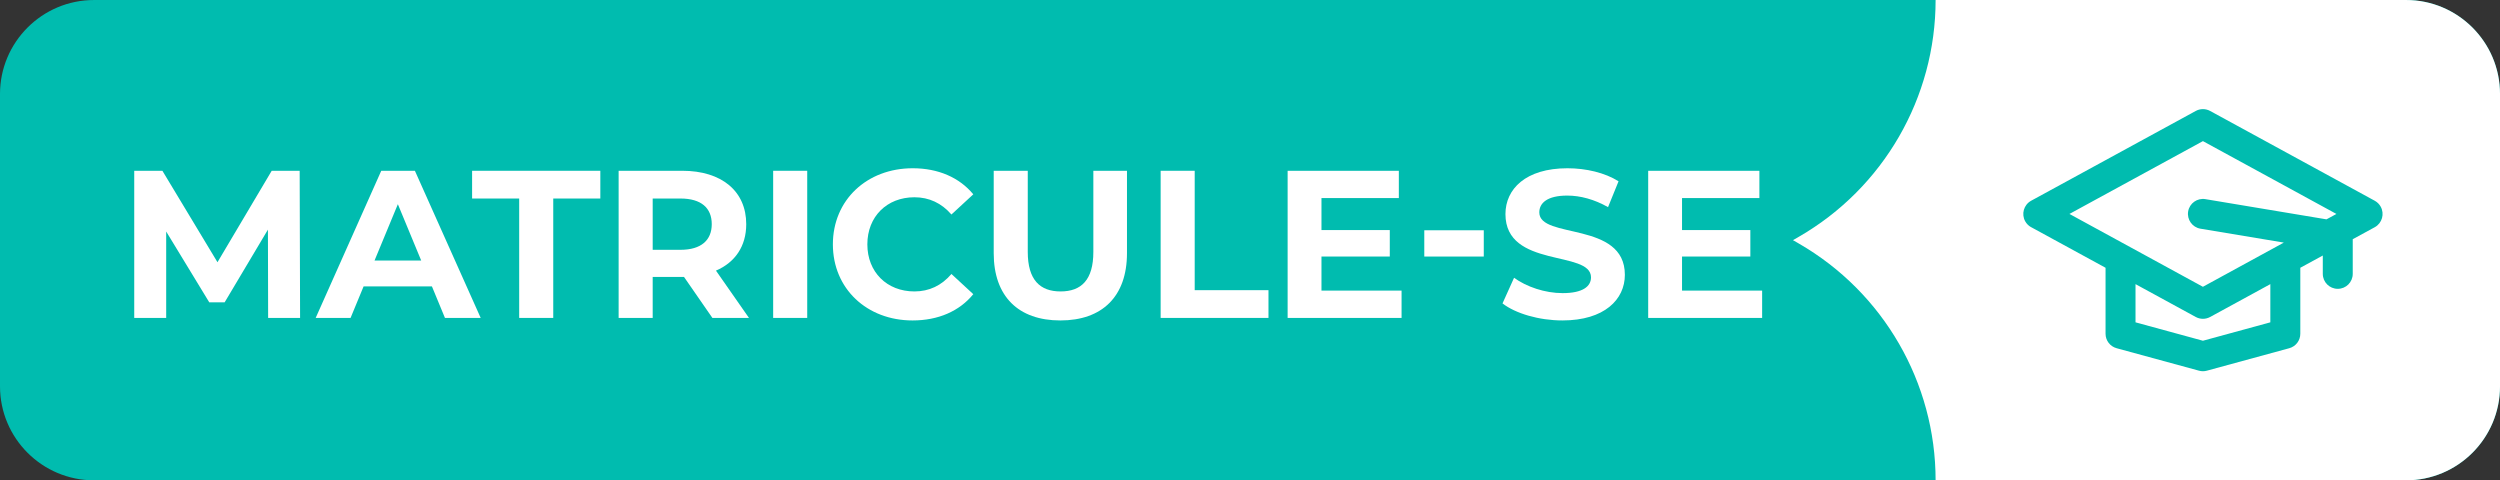
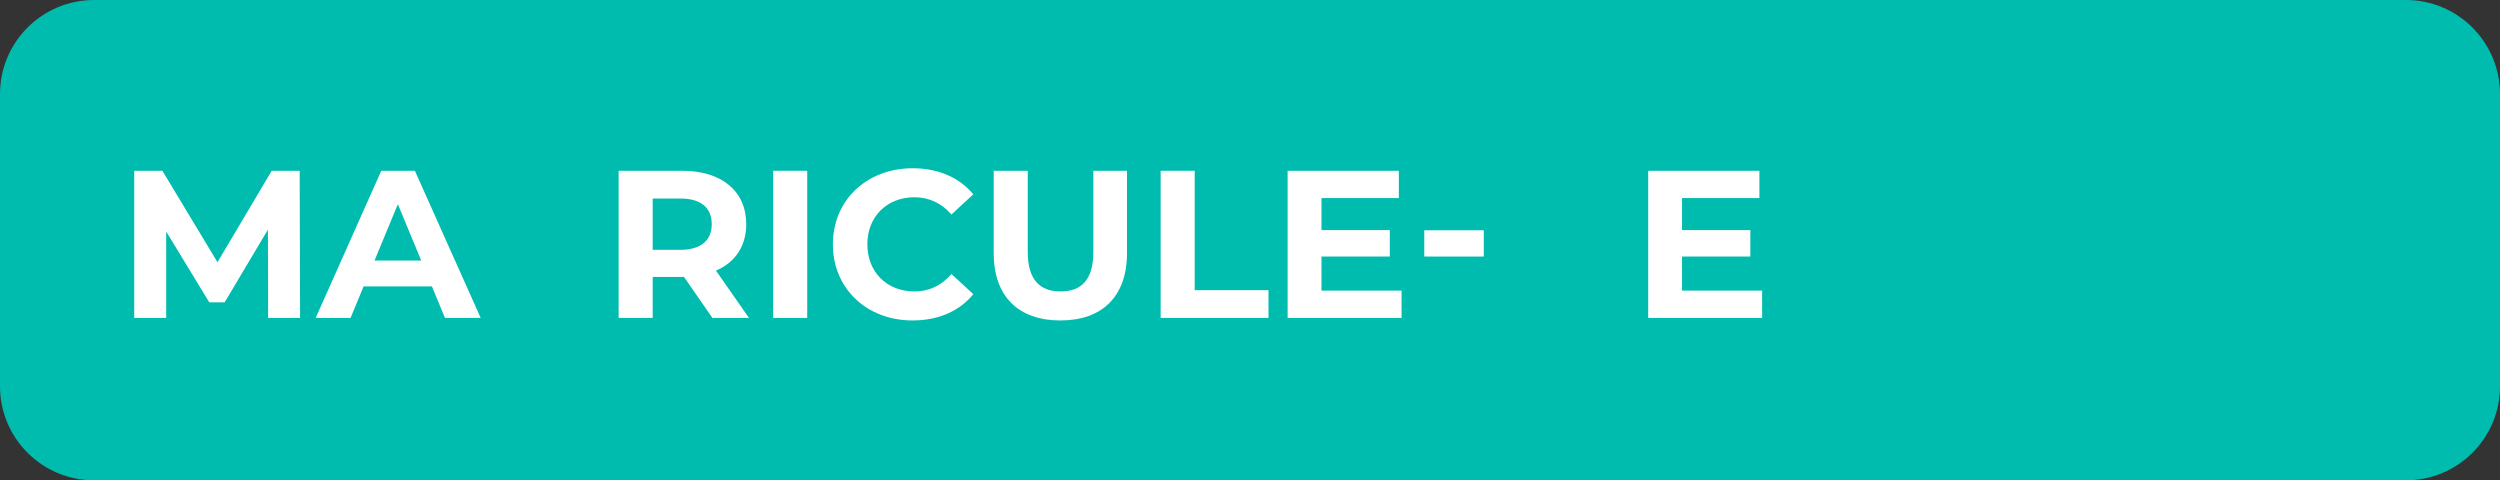
<svg xmlns="http://www.w3.org/2000/svg" enable-background="new 0 0 353.139 67.852" height="67.852" viewBox="0 0 353.139 67.852" width="353.139">
  <rect x="0" y="0" width="353.139" height="67.852" fill="#333333" stroke="none" />
  <path d="m353.138 13.29v41.27c0 7.339-5.949 13.289-13.289 13.289h-326.558c-7.341 0-13.291-5.949-13.291-13.289v-41.27c0-7.34 5.95-13.289 13.291-13.289h326.558c7.34-.001 13.289 5.949 13.289 13.289z" fill="#00bcaf" />
  <g enable-background="new" fill="#fff">
    <path d="m37.876 44.908-.03-12.472-6.117 10.274h-2.167l-6.087-10.007v12.204h-4.514v-20.784h3.979l7.78 12.916 7.661-12.916h3.949l.059 20.785z" />
    <path d="m61.011 40.454h-9.65l-1.841 4.454h-4.929l9.264-20.785h4.751l9.294 20.785h-5.048zm-1.514-3.652-3.296-7.958-3.296 7.958z" />
-     <path d="m73.338 28.042h-6.651v-3.919h18.113v3.919h-6.651v16.866h-4.811z" />
    <path d="m100.629 44.908-4.009-5.79h-.237-4.187v5.79h-4.811v-20.785h8.998c5.553 0 9.027 2.88 9.027 7.542 0 3.117-1.574 5.404-4.276 6.562l4.662 6.681zm-4.514-16.866h-3.919v7.245h3.919c2.94 0 4.424-1.365 4.424-3.622.001-2.286-1.484-3.623-4.424-3.623z" />
    <path d="m109.214 24.123h4.811v20.785h-4.811z" />
    <path d="m117.648 34.516c0-6.266 4.81-10.749 11.283-10.749 3.593 0 6.592 1.307 8.552 3.682l-3.088 2.851c-1.396-1.604-3.147-2.435-5.226-2.435-3.89 0-6.651 2.731-6.651 6.651 0 3.919 2.762 6.651 6.651 6.651 2.079 0 3.831-.832 5.226-2.465l3.088 2.851c-1.959 2.405-4.958 3.712-8.581 3.712-6.444 0-11.254-4.484-11.254-10.749z" />
    <path d="m140.367 35.763v-11.64h4.81v11.461c0 3.949 1.722 5.583 4.632 5.583 2.939 0 4.632-1.634 4.632-5.583v-11.461h4.751v11.64c0 6.117-3.504 9.502-9.413 9.502s-9.412-3.385-9.412-9.502z" />
    <path d="m163.947 24.123h4.811v16.865h10.422v3.92h-15.233z" />
    <path d="m197.979 41.048v3.86h-16.095v-20.785h15.709v3.859h-10.928v4.514h9.65v3.741h-9.65v4.811z" />
-     <path d="m201.189 32.527h8.402v3.711h-8.402z" />
-     <path d="m212.237 42.86 1.633-3.623c1.752 1.277 4.365 2.168 6.859 2.168 2.851 0 4.009-.95 4.009-2.227 0-3.891-12.086-1.218-12.086-8.938 0-3.533 2.852-6.473 8.76-6.473 2.613 0 5.285.623 7.216 1.841l-1.484 3.652c-1.931-1.099-3.92-1.633-5.761-1.633-2.851 0-3.949 1.068-3.949 2.375 0 3.83 12.086 1.188 12.086 8.819 0 3.474-2.881 6.443-8.82 6.443-3.296.001-6.623-.98-8.463-2.404z" />
+     <path d="m201.189 32.527h8.402v3.711h-8.402" />
    <path d="m248.911 41.048v3.86h-16.095v-20.785h15.708v3.859h-10.928v4.514h9.65v3.741h-9.65v4.811z" />
  </g>
-   <path d="m273.415 0c0 13.795-7.359 26.542-19.306 33.438l-.842.486.842.486c11.947 6.896 19.306 19.644 19.306 33.438h66.434c7.34 0 13.291-5.948 13.291-13.289v-41.269c0-7.34-5.949-13.289-13.291-13.289z" fill="#fff" />
  <path d="m286.888 32.077 10.533 5.746v9.323c0 .953.641 1.791 1.561 2.041l11.637 3.174c.365.102.75.102 1.115 0l11.639-3.174c.921-.25 1.56-1.088 1.558-2.041v-9.323l3.176-1.73v2.592c0 1.168.947 2.113 2.115 2.113 1.17 0 2.115-.945 2.115-2.113v-4.895l3.129-1.706c1.024-.576 1.389-1.877.813-2.904-.19-.34-.473-.623-.813-.813l-23.276-12.696c-.633-.345-1.395-.345-2.027 0l-23.274 12.695c-1.023.577-1.391 1.877-.812 2.903.19.338.471.622.812.812v-.003-.001zm33.81 13.454-9.521 2.6-9.523-2.6v-5.397l8.51 4.642c.632.344 1.394.344 2.027 0l8.508-4.642zm-9.521-25.597 18.856 10.287-1.403.763-17.104-2.854c-1.152-.194-2.244.584-2.438 1.736-.191 1.151.584 2.243 1.735 2.438l11.781 1.963-11.43 6.243-18.854-10.29z" fill="#00bcaf" />
</svg>